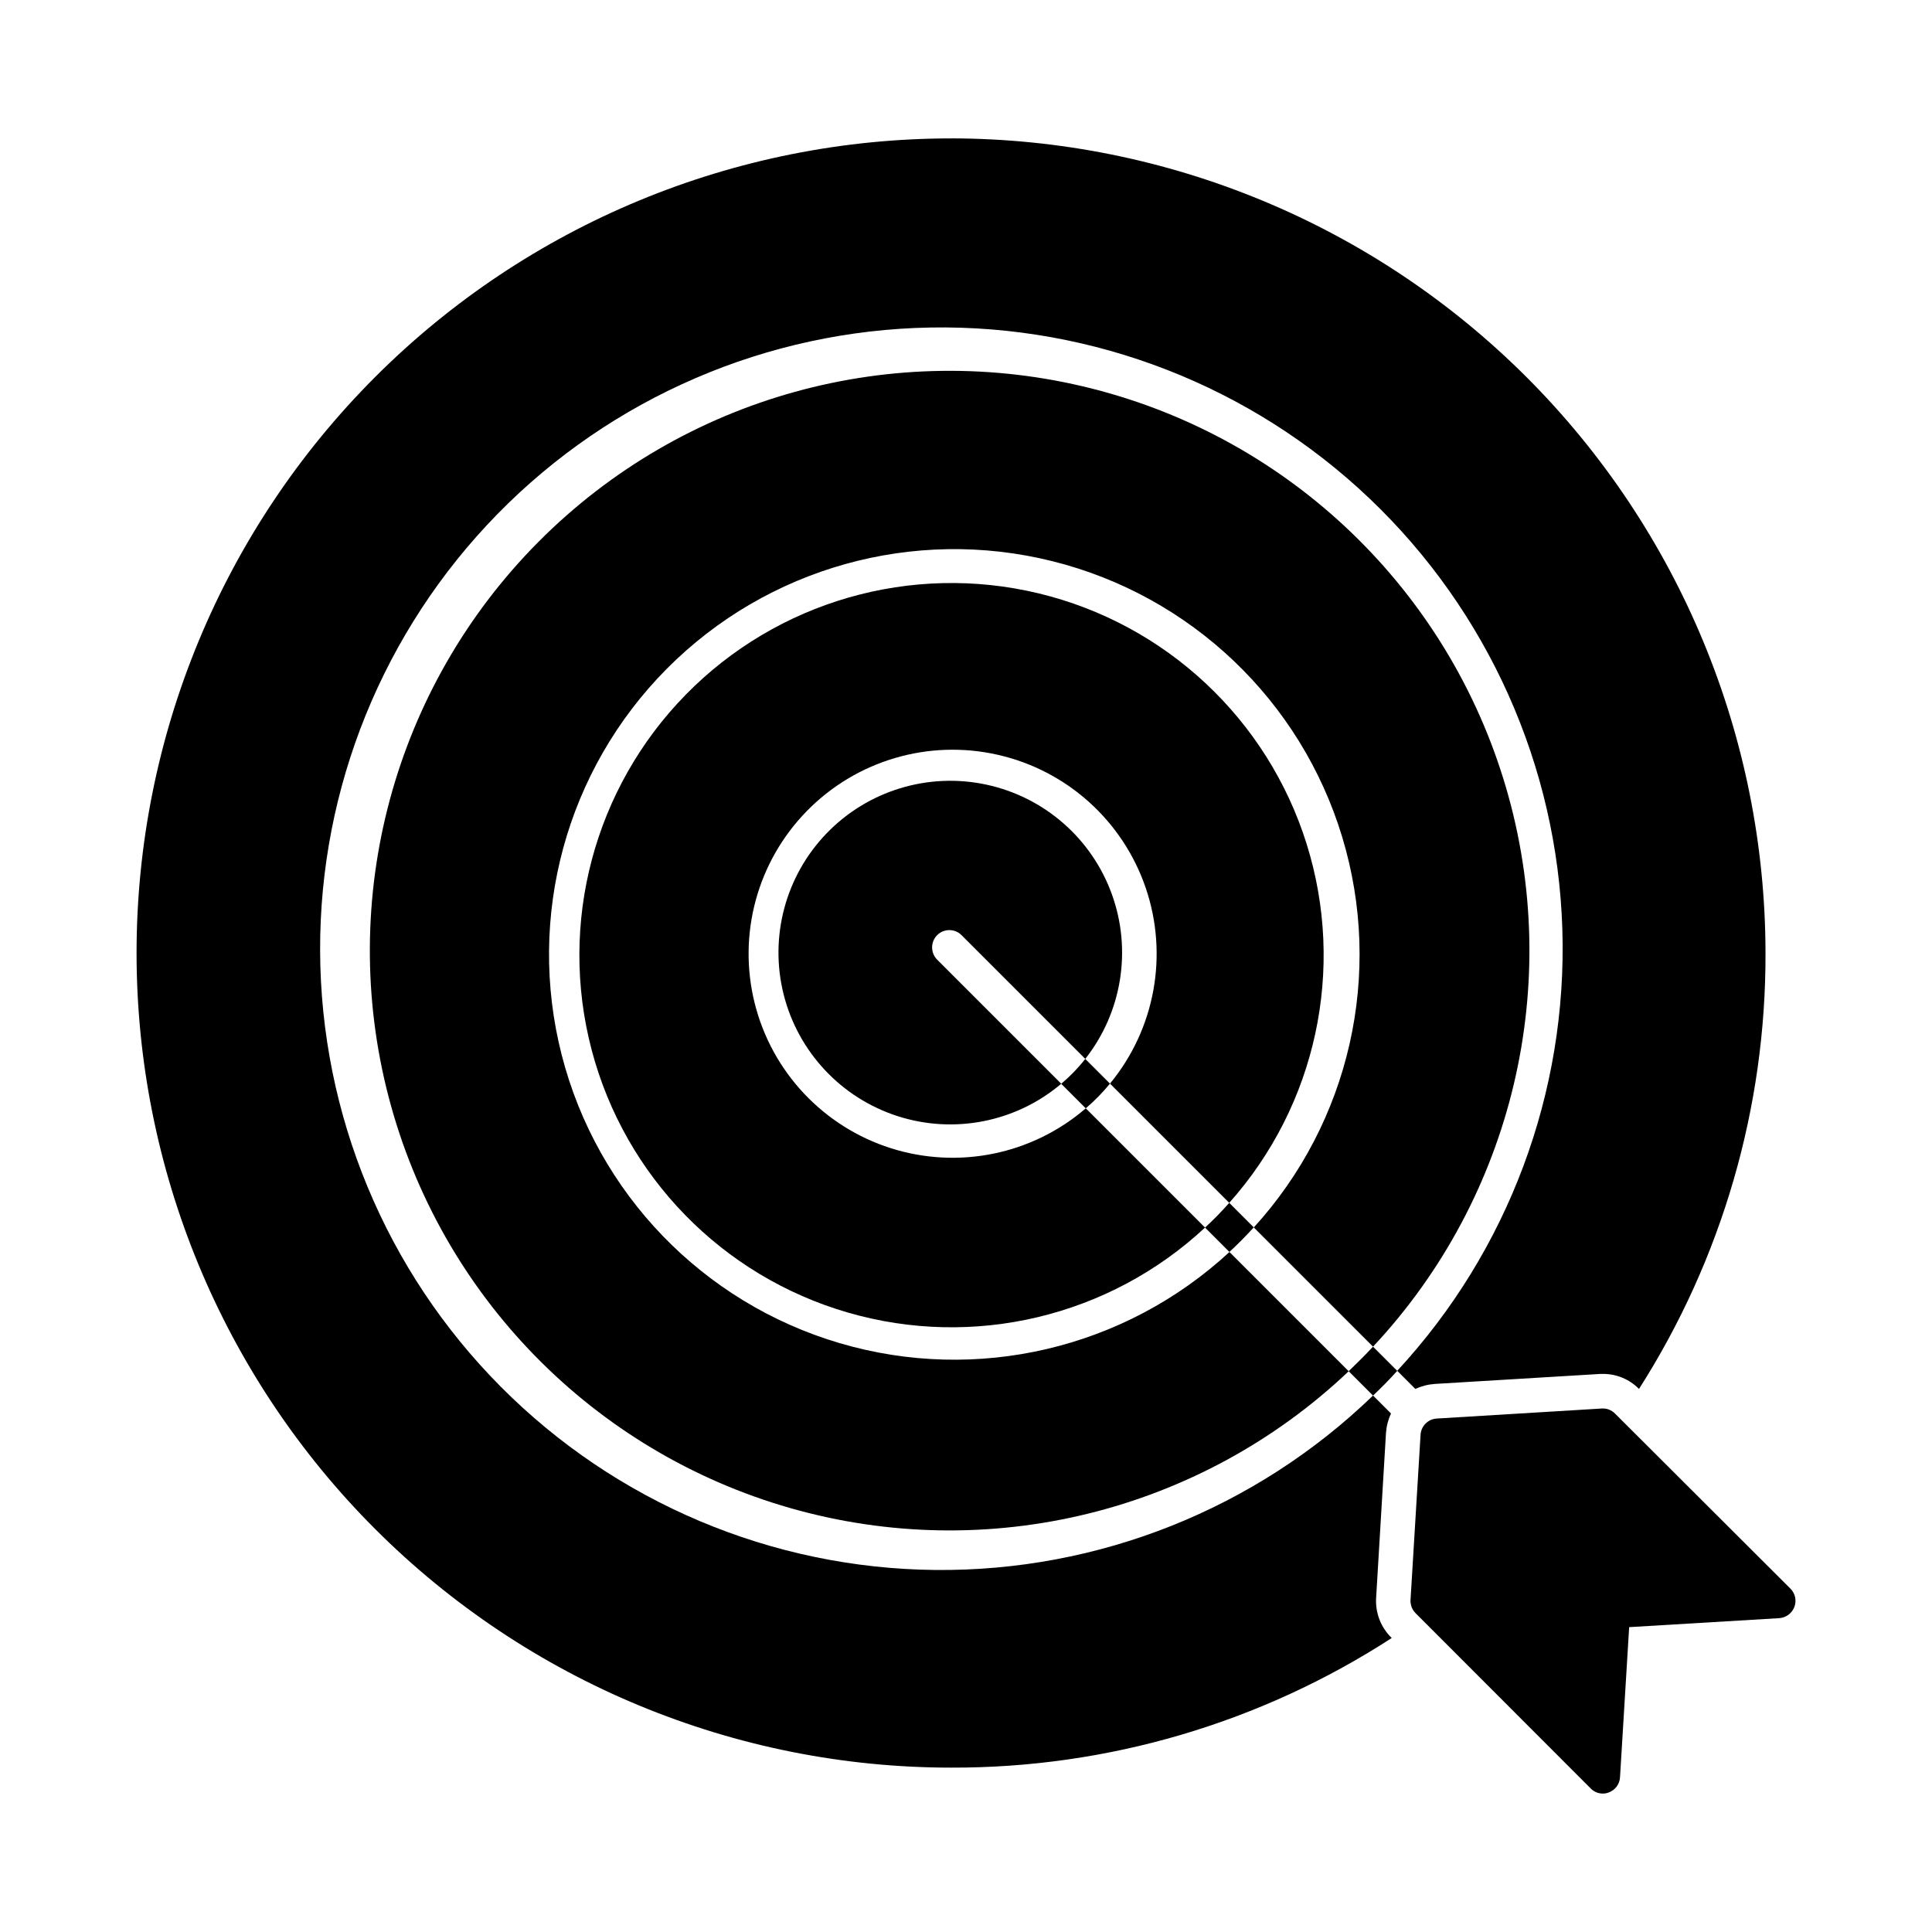
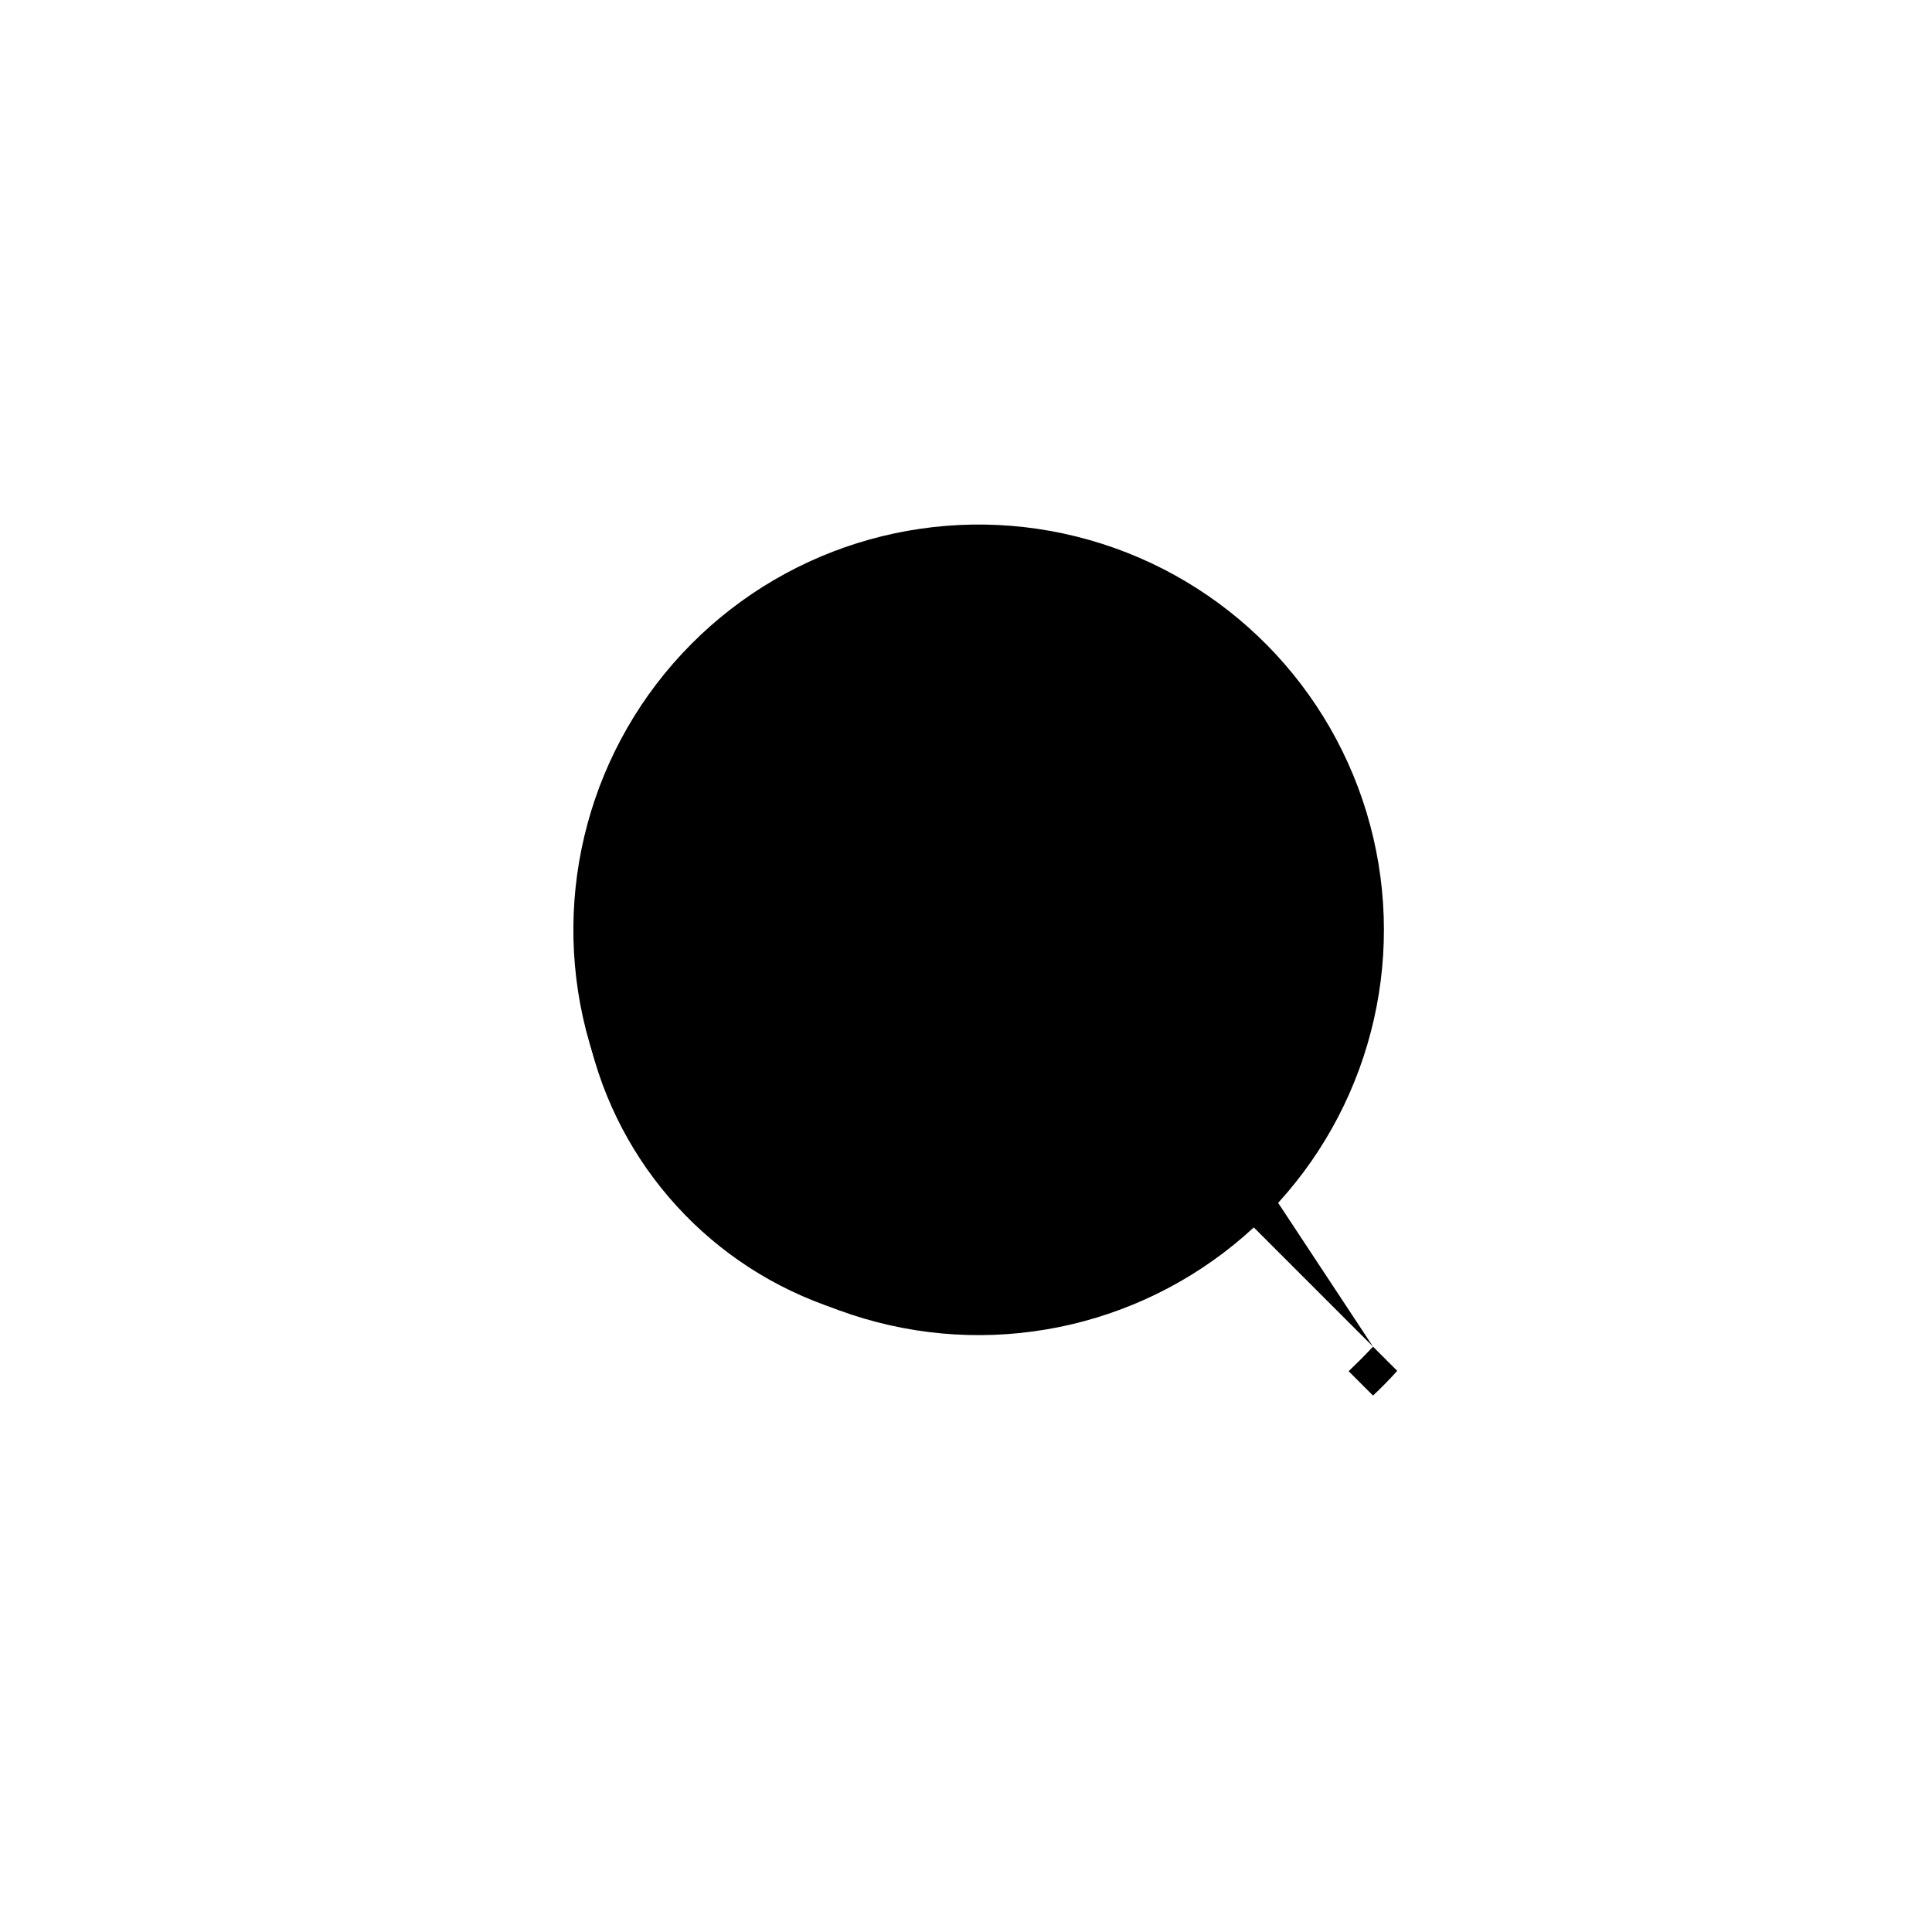
<svg xmlns="http://www.w3.org/2000/svg" fill="#000000" width="800px" height="800px" version="1.1" viewBox="144 144 512 512">
  <g>
-     <path d="m392.36 391.82c-1.785 1.801-1.785 4.703 0 6.504l32.887 32.887-0.004-0.004c-12 10.156-28.391 13.398-43.355 8.586-14.965-4.816-26.387-17.016-30.215-32.262-3.824-15.25 0.484-31.391 11.402-42.703 10.922-11.312 26.902-16.188 42.273-12.902 15.375 3.285 27.969 14.266 33.309 29.055 5.344 14.785 2.68 31.281-7.047 43.633l-32.793-32.793c-1.785-1.777-4.672-1.777-6.457 0z" />
-     <path d="m507.87 500.88c37.129-39.691 50.523-96.039 35.234-148.19-15.293-52.152-57-92.348-109.68-105.7-52.68-13.359-108.5 2.106-146.79 40.672-38.293 38.566-53.363 94.492-39.633 147.08 13.727 52.582 54.215 94.004 106.48 108.93 52.258 14.922 108.51 1.129 147.94-36.277l-31.602-31.602c-27.773 25.68-67.008 34.855-103.29 24.156-36.281-10.695-64.262-39.691-73.66-76.328-9.398-36.641 1.168-75.523 27.82-102.37 26.652-26.84 65.461-37.684 102.16-28.543 36.707 9.141 65.898 36.914 76.852 73.121 10.953 36.203 2.055 75.5-23.43 103.46z" />
-     <path d="m396.07 180.68c-57.258 0-112.17 22.746-152.65 63.23-40.488 40.488-63.23 95.398-63.23 152.65 0 57.258 22.742 112.17 63.23 152.65 40.484 40.484 95.395 63.23 152.65 63.23 41.422 0.117 81.984-11.816 116.75-34.352l-0.137-0.137c-2.816-2.789-4.269-6.672-3.988-10.625l2.609-43.648h0.004c0.125-1.762 0.574-3.484 1.328-5.082l-4.766-4.766c-31.117 30.066-72.82 46.672-116.09 46.227-43.266-0.445-84.617-17.906-115.11-48.602-30.496-30.699-47.68-72.168-47.836-115.44-0.16-43.27 16.723-84.859 46.992-115.78 30.273-30.922 71.496-48.68 114.76-49.441 43.262-0.758 85.086 15.543 116.42 45.379 31.336 29.84 49.668 70.812 51.031 114.06 1.363 43.25-14.355 85.297-43.754 117.04l4.801 4.812c1.613-0.754 3.352-1.203 5.129-1.328l43.969-2.656h0.594c3.602-0.023 7.055 1.414 9.574 3.984 22.008-34.5 33.645-74.59 33.527-115.51-0.059-57.227-22.809-112.09-63.266-152.57-40.457-40.473-95.312-63.25-152.54-63.336z" />
+     <path d="m507.87 500.88l-31.602-31.602c-27.773 25.68-67.008 34.855-103.29 24.156-36.281-10.695-64.262-39.691-73.66-76.328-9.398-36.641 1.168-75.523 27.82-102.37 26.652-26.84 65.461-37.684 102.16-28.543 36.707 9.141 65.898 36.914 76.852 73.121 10.953 36.203 2.055 75.5-23.43 103.46z" />
    <path d="m469.76 462.77c23.09-25.887 30.879-62.004 20.516-95.105-10.363-33.102-37.355-58.328-71.082-66.43-33.73-8.098-69.234 2.117-93.5 26.902-24.266 24.785-33.727 60.5-24.914 94.047 8.812 33.551 34.605 60.004 67.922 69.66 33.316 9.66 69.254 1.105 94.648-22.527l-31.602-31.602h-0.004c-14.219 12.254-33.777 16.25-51.668 10.566-17.891-5.688-31.547-20.246-36.086-38.461-4.535-18.215 0.699-37.48 13.832-50.891 13.129-13.414 32.281-19.059 50.586-14.906 18.309 4.148 33.152 17.496 39.215 35.262 6.066 17.766 2.481 37.402-9.465 51.879z" />
-     <path d="m619.53 569.85c-0.637 1.68-2.191 2.844-3.984 2.977l-39.801 2.383-2.426 39.801h-0.004c-0.094 1.793-1.246 3.356-2.93 3.984-0.508 0.215-1.051 0.324-1.602 0.32-1.227 0.008-2.402-0.488-3.254-1.375l-46.395-46.441c-0.926-0.934-1.41-2.215-1.328-3.527l2.656-43.738c0.133-2.32 1.984-4.172 4.305-4.305l43.695-2.656c1.312-0.098 2.602 0.387 3.523 1.328l46.488 46.395c1.281 1.266 1.695 3.172 1.055 4.856z" />
-     <path d="m431.6 424.62 6.551 6.551v-0.004c-1.938 2.375-4.086 4.566-6.414 6.551l-6.504-6.504c2.348-1.965 4.484-4.176 6.367-6.594z" />
-     <path d="m469.76 462.77 6.504 6.504c-2.062 2.246-4.215 4.441-6.457 6.504l-6.457-6.457v-0.004c2.25-2.066 4.391-4.254 6.41-6.547z" />
    <path d="m514.28 507.29c-2.016 2.246-4.168 4.441-6.414 6.551l-6.457-6.457c2.199-2.106 4.352-4.258 6.457-6.504z" />
  </g>
</svg>